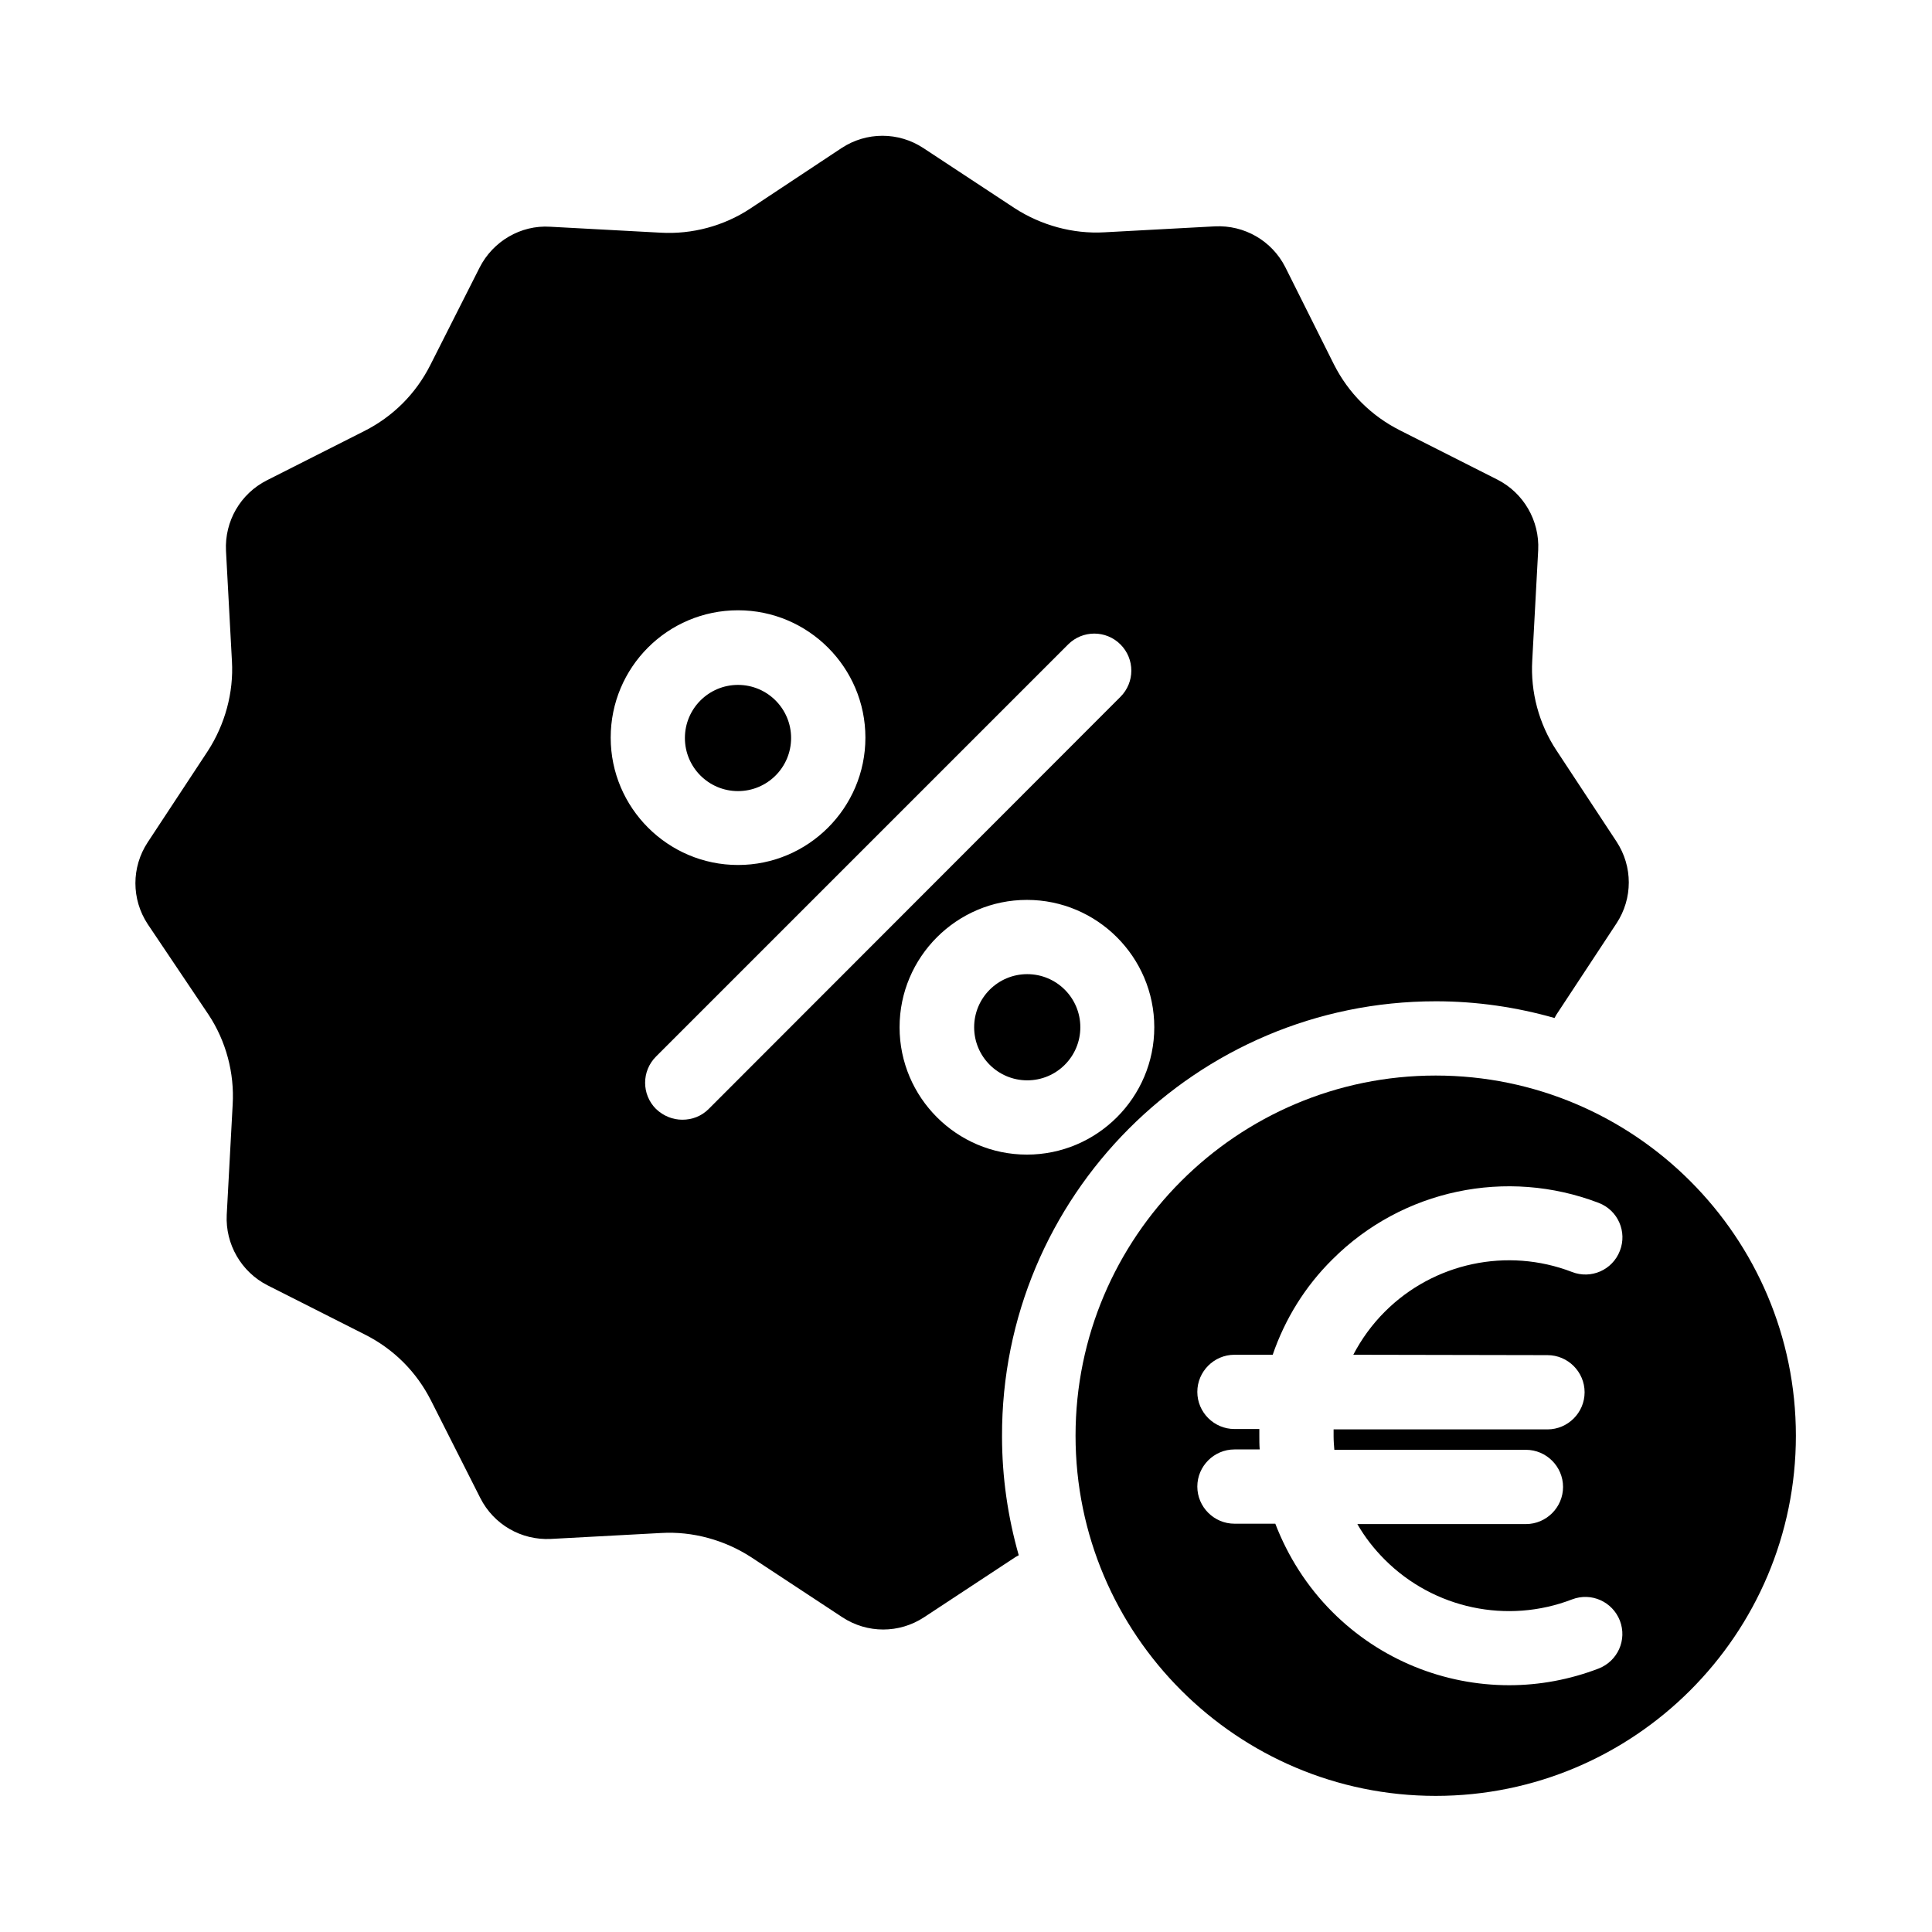
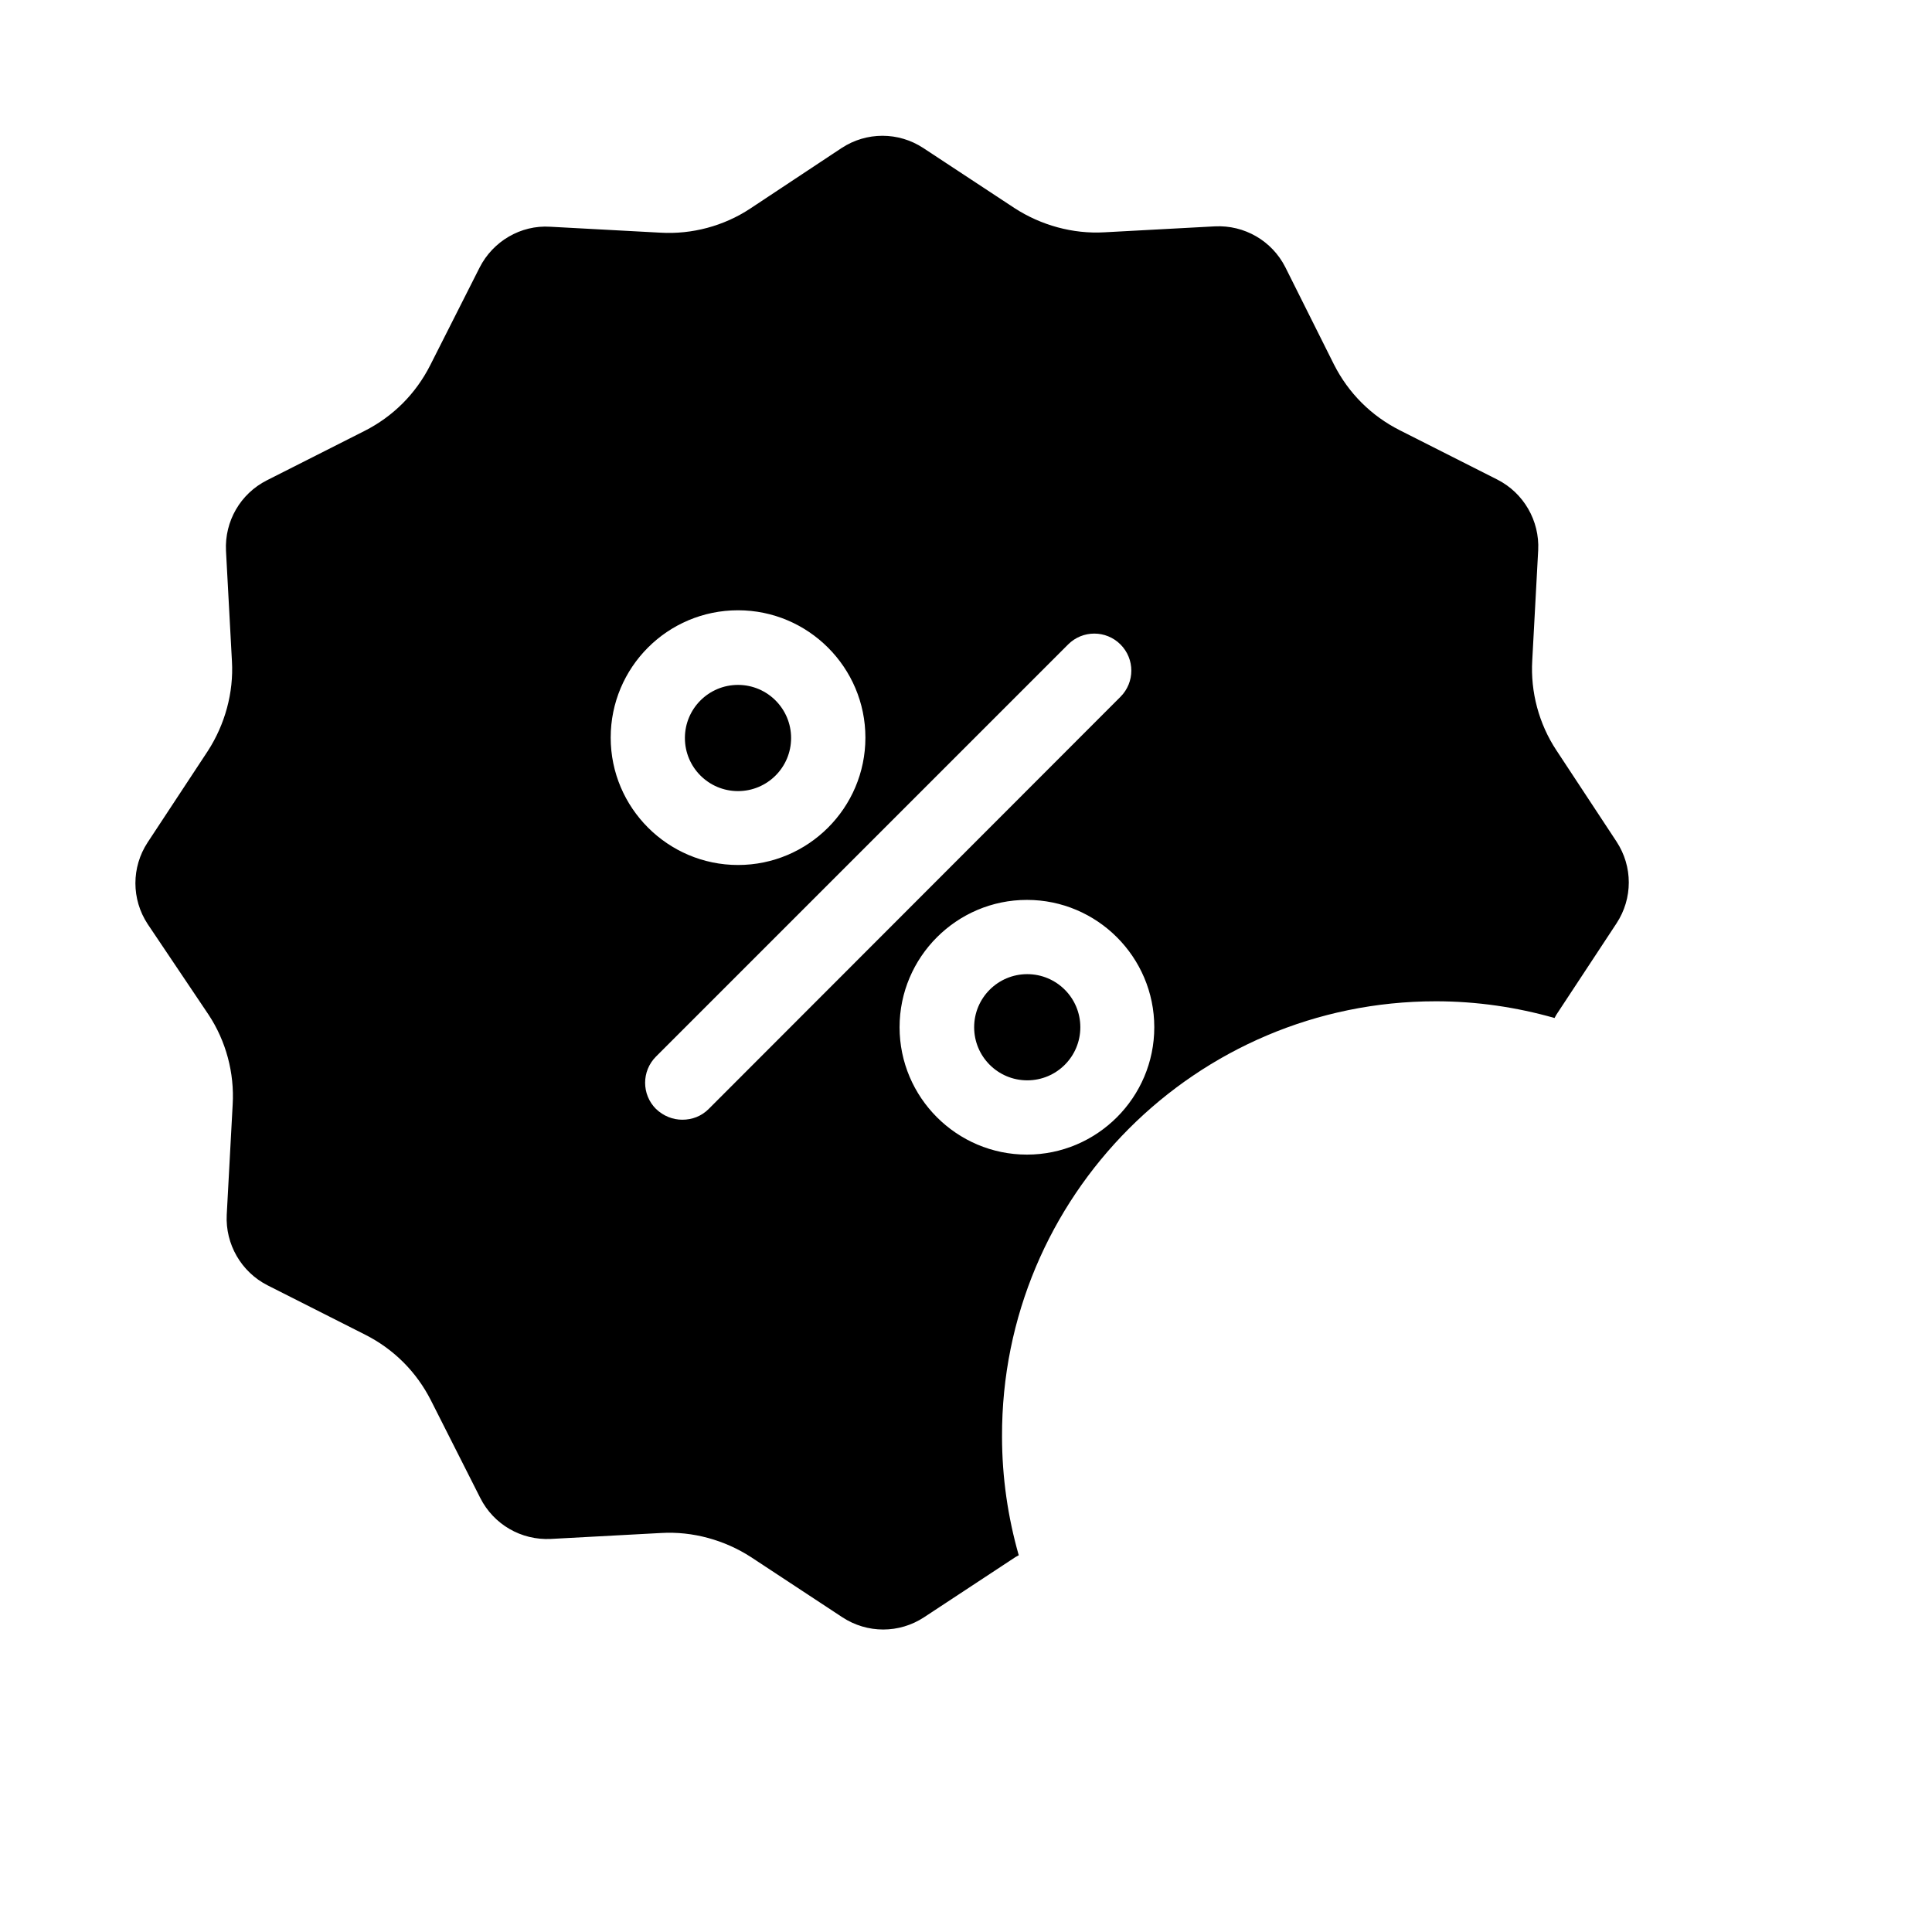
<svg xmlns="http://www.w3.org/2000/svg" fill="#000000" width="800px" height="800px" version="1.1" viewBox="144 144 512 512">
  <g>
    <path d="m524.48 409.35c10.922 0 21.453 1.574 31.488 4.43 0.195-0.297 0.297-0.59 0.492-0.887l15.941-24.207c4.328-6.594 4.328-15.055 0-21.648l-15.945-24.207c-4.625-6.988-6.887-15.449-6.394-23.812l1.574-29.227c0.395-7.773-3.836-15.152-10.824-18.695l-25.879-13.086c-7.578-3.836-13.578-9.84-17.418-17.418l-12.891-25.781c-3.543-6.988-10.824-11.219-18.695-10.824l-29.227 1.574c-8.363 0.492-16.828-1.871-23.812-6.394l-24.207-15.941c-6.594-4.328-15.055-4.328-21.648 0l-24.203 16.039c-6.988 4.625-15.449 6.887-23.812 6.394l-29.227-1.574c-7.773-0.492-15.152 3.836-18.695 10.824l-13.086 25.879c-3.836 7.578-9.84 13.578-17.418 17.418l-25.879 13.086c-6.988 3.543-11.219 10.824-10.824 18.695l1.574 29.227c0.492 8.363-1.871 16.828-6.394 23.812l-15.941 24.207c-4.328 6.594-4.328 15.055 0 21.648l16.137 24.012c4.625 6.988 6.887 15.449 6.394 23.812l-1.574 29.223c-0.395 7.773 3.836 15.152 10.824 18.695l25.879 13.086c7.578 3.836 13.578 9.84 17.418 17.418l13.086 25.879c3.543 6.988 10.824 11.219 18.695 10.824l29.227-1.574c8.363-0.492 16.828 1.871 23.812 6.394l24.207 15.941c6.594 4.328 15.055 4.328 21.648 0l24.207-15.941c0.297-0.195 0.59-0.297 0.887-0.492-2.856-10.035-4.43-20.566-4.43-31.488-0.195-63.66 51.465-115.32 114.93-115.32zm-184.89-103.62c18.598 0 33.75 15.152 33.75 33.75 0 18.598-15.152 33.75-33.75 33.75-18.598 0-33.75-15.152-33.75-33.75-0.004-18.598 15.051-33.75 33.75-33.75zm-7.773 132.15c-1.969 1.969-4.43 2.856-6.988 2.856-2.559 0-5.019-0.984-6.988-2.856-3.836-3.836-3.836-10.035 0-13.875l109.22-109.22c3.836-3.836 10.035-3.836 13.875 0 3.836 3.836 3.836 10.035 0 13.875zm50.578-21.648c0-18.598 15.152-33.75 33.75-33.75 18.598 0 33.75 15.152 33.75 33.75s-15.152 33.75-33.75 33.75c-18.598 0-33.75-15.152-33.75-33.75z" />
    <path d="m430.3 416.23c0 7.773-6.297 14.07-14.07 14.07-7.769 0-14.07-6.297-14.07-14.07 0-7.769 6.301-14.07 14.07-14.07 7.773 0 14.07 6.301 14.07 14.07" />
-     <path d="m524.48 429.03c-52.645 0-95.449 42.805-95.449 95.449 0 52.645 42.805 95.449 95.449 95.449 52.645 0 95.449-42.805 95.449-95.449-0.004-52.645-42.809-95.449-95.449-95.449zm29.617 74.094c5.41 0 9.84 4.43 9.84 9.84 0 5.41-4.43 9.84-9.84 9.84h-56.68v1.77c0 1.277 0.098 2.461 0.195 3.641h50.773c5.41 0 9.84 4.43 9.84 9.84 0 5.41-4.43 9.84-9.84 9.84h-44.672c1.969 3.445 4.43 6.594 7.281 9.445 12.988 12.988 32.473 17.121 49.594 10.527 5.117-1.969 10.727 0.59 12.695 5.609 1.969 5.117-0.59 10.727-5.609 12.695-7.676 2.953-15.742 4.43-23.715 4.43-17.219 0-34.145-6.691-46.84-19.387-6.789-6.789-11.809-14.762-15.152-23.418h-10.824c-5.41 0-9.84-4.43-9.84-9.84s4.43-9.84 9.84-9.84h6.691c-0.098-1.18-0.098-2.461-0.098-3.641v-1.77h-6.594c-5.41 0-9.84-4.43-9.84-9.84 0-5.41 4.43-9.84 9.84-9.84h10.137c3.246-9.445 8.562-18.105 15.844-25.289 18.5-18.5 46.148-24.305 70.555-14.957 5.117 1.969 7.578 7.676 5.609 12.695-1.969 5.117-7.676 7.578-12.695 5.609-17.121-6.594-36.605-2.461-49.594 10.527-3.445 3.445-6.199 7.281-8.363 11.414z" />
    <path d="m353.65 339.58c0 7.769-6.301 14.07-14.07 14.07-7.773 0-14.074-6.301-14.074-14.07 0-7.773 6.301-14.074 14.074-14.074 7.769 0 14.07 6.301 14.07 14.074" />
  </g>
</svg>